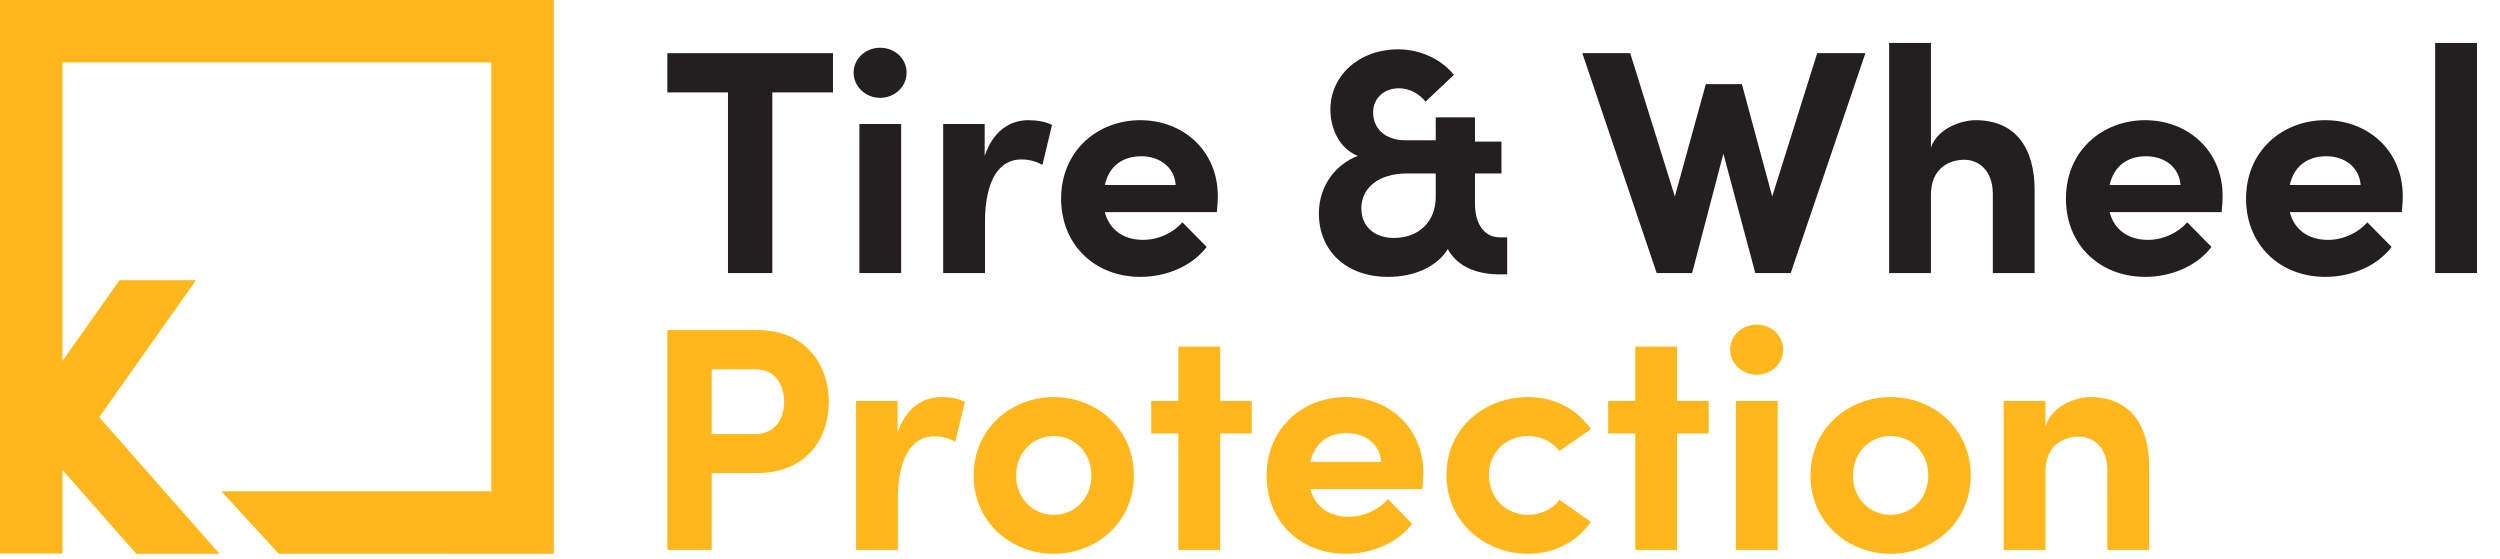
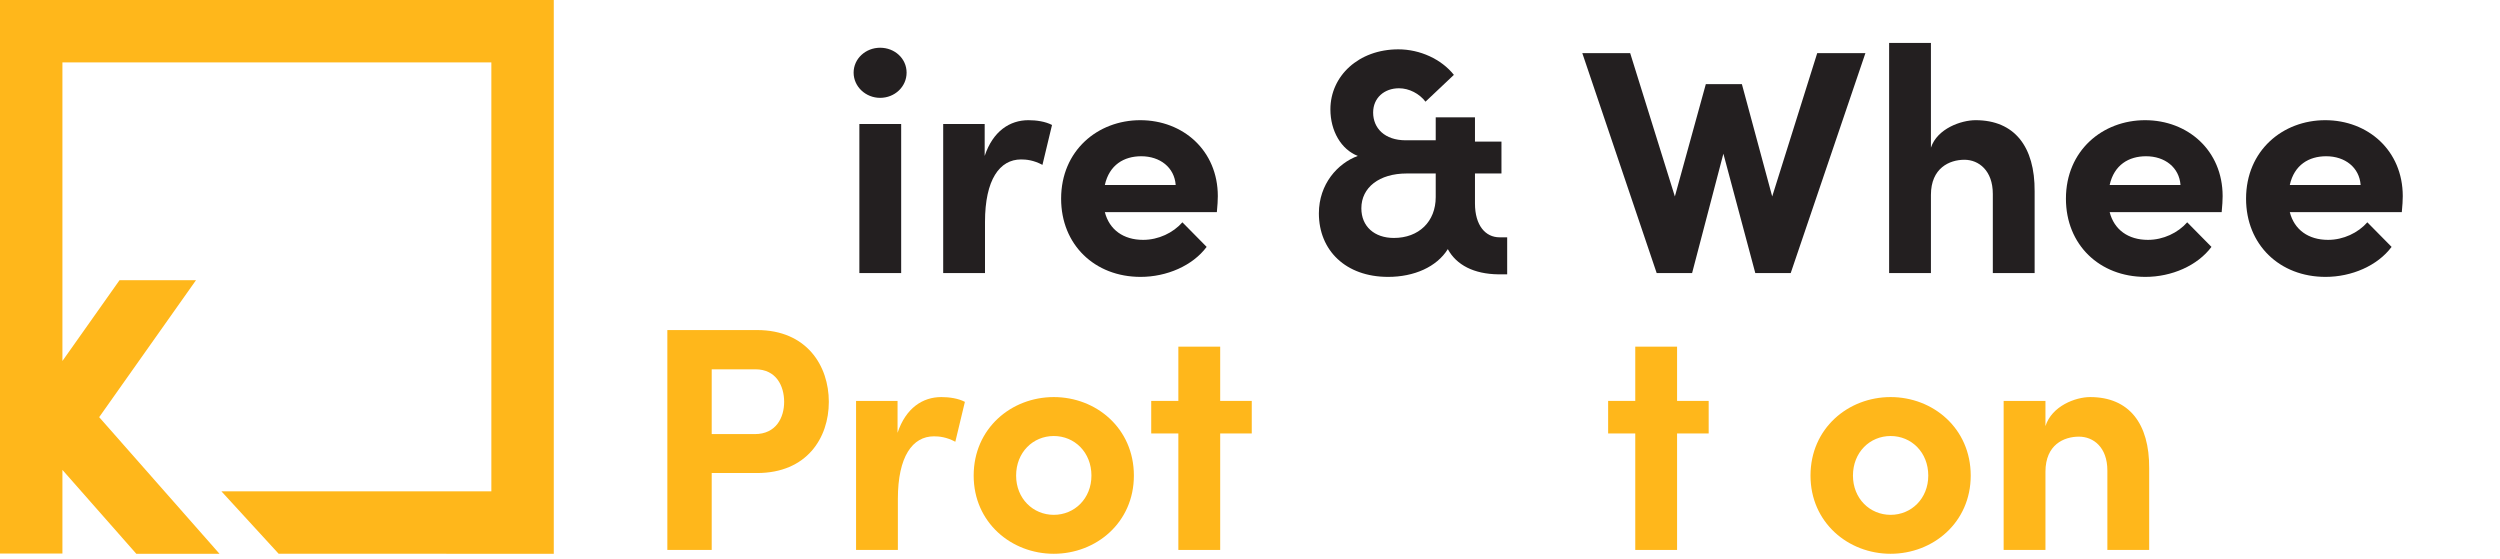
<svg xmlns="http://www.w3.org/2000/svg" width="94" height="21" viewBox="0 0 94 21" fill="none">
  <path d="M0 0V20.812H2.347V17.668L5.125 20.822H8.253L3.729 15.685L7.369 10.536H4.494L2.347 13.573V2.347H18.475V18.475H8.326L10.477 20.821L20.822 20.822V0H0Z" fill="#FFB71B" />
-   <path d="M25.092 1.999V3.475H27.372V10.267H29.04V3.475H31.32V1.999H25.092Z" fill="#231F20" />
  <path d="M33.092 3.679C33.644 3.679 34.088 3.259 34.088 2.731C34.088 2.203 33.644 1.795 33.092 1.795C32.552 1.795 32.096 2.203 32.096 2.731C32.096 3.259 32.552 3.679 33.092 3.679ZM33.884 10.267V4.663H32.312V10.267H33.884Z" fill="#231F20" />
  <path d="M38.668 4.519C37.972 4.519 37.336 4.927 37.024 5.863V4.663H35.464V10.267H37.036V8.347C37.036 6.751 37.588 5.995 38.392 5.995C38.584 5.995 38.86 6.019 39.196 6.199L39.556 4.699C39.304 4.567 38.968 4.519 38.668 4.519Z" fill="#231F20" />
  <path d="M45.79 7.375C45.79 5.659 44.482 4.519 42.874 4.519C41.278 4.519 39.898 5.659 39.898 7.471C39.898 9.199 41.158 10.411 42.886 10.411C43.87 10.411 44.842 9.991 45.37 9.283L44.458 8.359C44.11 8.755 43.558 9.019 42.982 9.019C42.238 9.019 41.71 8.635 41.542 7.975H45.754C45.778 7.723 45.79 7.531 45.79 7.375ZM41.542 6.955C41.71 6.199 42.262 5.875 42.91 5.875C43.618 5.875 44.158 6.295 44.206 6.955H41.542Z" fill="#231F20" />
  <path d="M56.383 8.923C55.855 8.923 55.459 8.479 55.459 7.651V6.523H56.455V5.323H55.459V4.411H53.983V5.275H52.855C52.062 5.275 51.63 4.819 51.63 4.231C51.63 3.679 52.05 3.319 52.602 3.319C52.986 3.319 53.37 3.523 53.599 3.823L54.666 2.815C54.199 2.227 53.395 1.855 52.578 1.855C51.078 1.855 50.023 2.863 50.023 4.111C50.023 4.927 50.431 5.623 51.054 5.863C50.298 6.139 49.59 6.919 49.59 8.023C49.59 9.415 50.599 10.411 52.194 10.411C53.166 10.411 54.019 10.039 54.438 9.367C54.763 9.967 55.422 10.303 56.334 10.315H56.67V8.923H56.383ZM52.41 8.947C51.678 8.947 51.187 8.515 51.187 7.831C51.187 7.051 51.858 6.523 52.891 6.523H53.983V7.411C53.983 8.335 53.346 8.947 52.41 8.947Z" fill="#231F20" />
  <path d="M66.635 7.387L65.495 3.163H64.139L62.975 7.387L61.295 1.999H59.495L62.291 10.267H63.623L64.799 5.779L65.999 10.267H67.331L70.139 1.999H68.327L66.635 7.387Z" fill="#231F20" />
  <path d="M74.282 4.519C73.743 4.519 72.843 4.831 72.603 5.551V1.615H71.031V10.267H72.603V7.327C72.603 6.319 73.299 6.007 73.862 6.007C74.403 6.007 74.93 6.415 74.93 7.291V10.267H76.502V7.195C76.514 5.515 75.746 4.519 74.282 4.519Z" fill="#231F20" />
  <path d="M83.571 7.375C83.571 5.659 82.263 4.519 80.655 4.519C79.059 4.519 77.679 5.659 77.679 7.471C77.679 9.199 78.939 10.411 80.667 10.411C81.651 10.411 82.623 9.991 83.151 9.283L82.239 8.359C81.891 8.755 81.339 9.019 80.763 9.019C80.019 9.019 79.491 8.635 79.323 7.975H83.535C83.559 7.723 83.571 7.531 83.571 7.375ZM79.323 6.955C79.491 6.199 80.043 5.875 80.691 5.875C81.399 5.875 81.939 6.295 81.987 6.955H79.323Z" fill="#231F20" />
  <path d="M90.344 7.375C90.344 5.659 89.036 4.519 87.428 4.519C85.832 4.519 84.452 5.659 84.452 7.471C84.452 9.199 85.712 10.411 87.44 10.411C88.424 10.411 89.396 9.991 89.924 9.283L89.012 8.359C88.664 8.755 88.112 9.019 87.536 9.019C86.792 9.019 86.264 8.635 86.096 7.975H90.308C90.332 7.723 90.344 7.531 90.344 7.375ZM86.096 6.955C86.264 6.199 86.816 5.875 87.464 5.875C88.172 5.875 88.712 6.295 88.76 6.955H86.096Z" fill="#231F20" />
-   <path d="M93.134 10.267V1.615H91.562V10.267H93.134Z" fill="#231F20" />
  <path d="M25.092 12.41V20.678H26.76V17.786H28.464C30.336 17.786 31.164 16.466 31.164 15.11C31.164 13.754 30.336 12.41 28.464 12.41H25.092ZM26.76 16.322V13.886H28.404C29.184 13.886 29.484 14.51 29.484 15.11C29.484 15.698 29.184 16.322 28.38 16.322H26.76Z" fill="#FFB71B" />
  <path d="M35.392 14.93C34.696 14.93 34.06 15.338 33.748 16.274V15.074H32.188V20.678H33.76V18.758C33.76 17.162 34.312 16.406 35.116 16.406C35.308 16.406 35.584 16.43 35.92 16.61L36.28 15.11C36.028 14.978 35.692 14.93 35.392 14.93Z" fill="#FFB71B" />
  <path d="M39.622 20.822C41.218 20.822 42.634 19.646 42.634 17.882C42.634 16.106 41.218 14.93 39.622 14.93C38.026 14.93 36.61 16.106 36.61 17.882C36.61 19.646 38.026 20.822 39.622 20.822ZM39.622 19.358C38.842 19.358 38.206 18.746 38.206 17.882C38.206 17.006 38.842 16.394 39.622 16.394C40.402 16.394 41.038 17.006 41.038 17.882C41.038 18.746 40.402 19.358 39.622 19.358Z" fill="#FFB71B" />
  <path d="M45.879 15.074V13.034H44.306V15.074H43.286V16.298H44.306V20.678H45.879V16.298H47.066V15.074H45.879Z" fill="#FFB71B" />
-   <path d="M53.518 17.786C53.518 16.07 52.21 14.93 50.602 14.93C49.006 14.93 47.626 16.07 47.626 17.882C47.626 19.61 48.886 20.822 50.614 20.822C51.598 20.822 52.57 20.402 53.098 19.694L52.186 18.77C51.838 19.166 51.286 19.43 50.71 19.43C49.966 19.43 49.438 19.046 49.27 18.386H53.482C53.506 18.134 53.518 17.942 53.518 17.786ZM49.27 17.366C49.438 16.61 49.99 16.286 50.638 16.286C51.346 16.286 51.886 16.706 51.934 17.366H49.27Z" fill="#FFB71B" />
-   <path d="M57.459 20.822C58.479 20.822 59.295 20.354 59.823 19.622L58.635 18.794C58.383 19.142 57.915 19.358 57.471 19.358C56.583 19.358 55.983 18.686 55.983 17.858C55.983 17.042 56.583 16.394 57.471 16.394C57.915 16.394 58.383 16.61 58.635 16.958L59.823 16.13C59.295 15.398 58.479 14.93 57.459 14.93C55.827 14.93 54.387 16.082 54.387 17.858C54.387 19.634 55.827 20.822 57.459 20.822Z" fill="#FFB71B" />
  <path d="M63.058 15.074V13.034H61.486V15.074H60.466V16.298H61.486V20.678H63.058V16.298H64.246V15.074H63.058Z" fill="#FFB71B" />
-   <path d="M66.05 14.09C66.602 14.09 67.046 13.67 67.046 13.142C67.046 12.614 66.602 12.206 66.05 12.206C65.51 12.206 65.054 12.614 65.054 13.142C65.054 13.67 65.51 14.09 66.05 14.09ZM66.842 20.678V15.074H65.27V20.678H66.842Z" fill="#FFB71B" />
  <path d="M71.087 20.822C72.683 20.822 74.099 19.646 74.099 17.882C74.099 16.106 72.683 14.93 71.087 14.93C69.491 14.93 68.075 16.106 68.075 17.882C68.075 19.646 69.491 20.822 71.087 20.822ZM71.087 19.358C70.307 19.358 69.671 18.746 69.671 17.882C69.671 17.006 70.307 16.394 71.087 16.394C71.867 16.394 72.503 17.006 72.503 17.882C72.503 18.746 71.867 19.358 71.087 19.358Z" fill="#FFB71B" />
  <path d="M78.589 14.93C78.037 14.93 77.149 15.266 76.909 16.022V15.074H75.337V20.678H76.909V17.738C76.909 16.718 77.605 16.418 78.169 16.418C78.709 16.418 79.237 16.814 79.237 17.69V20.678H80.809V17.606C80.821 15.926 80.053 14.93 78.589 14.93Z" fill="#FFB71B" />
</svg>